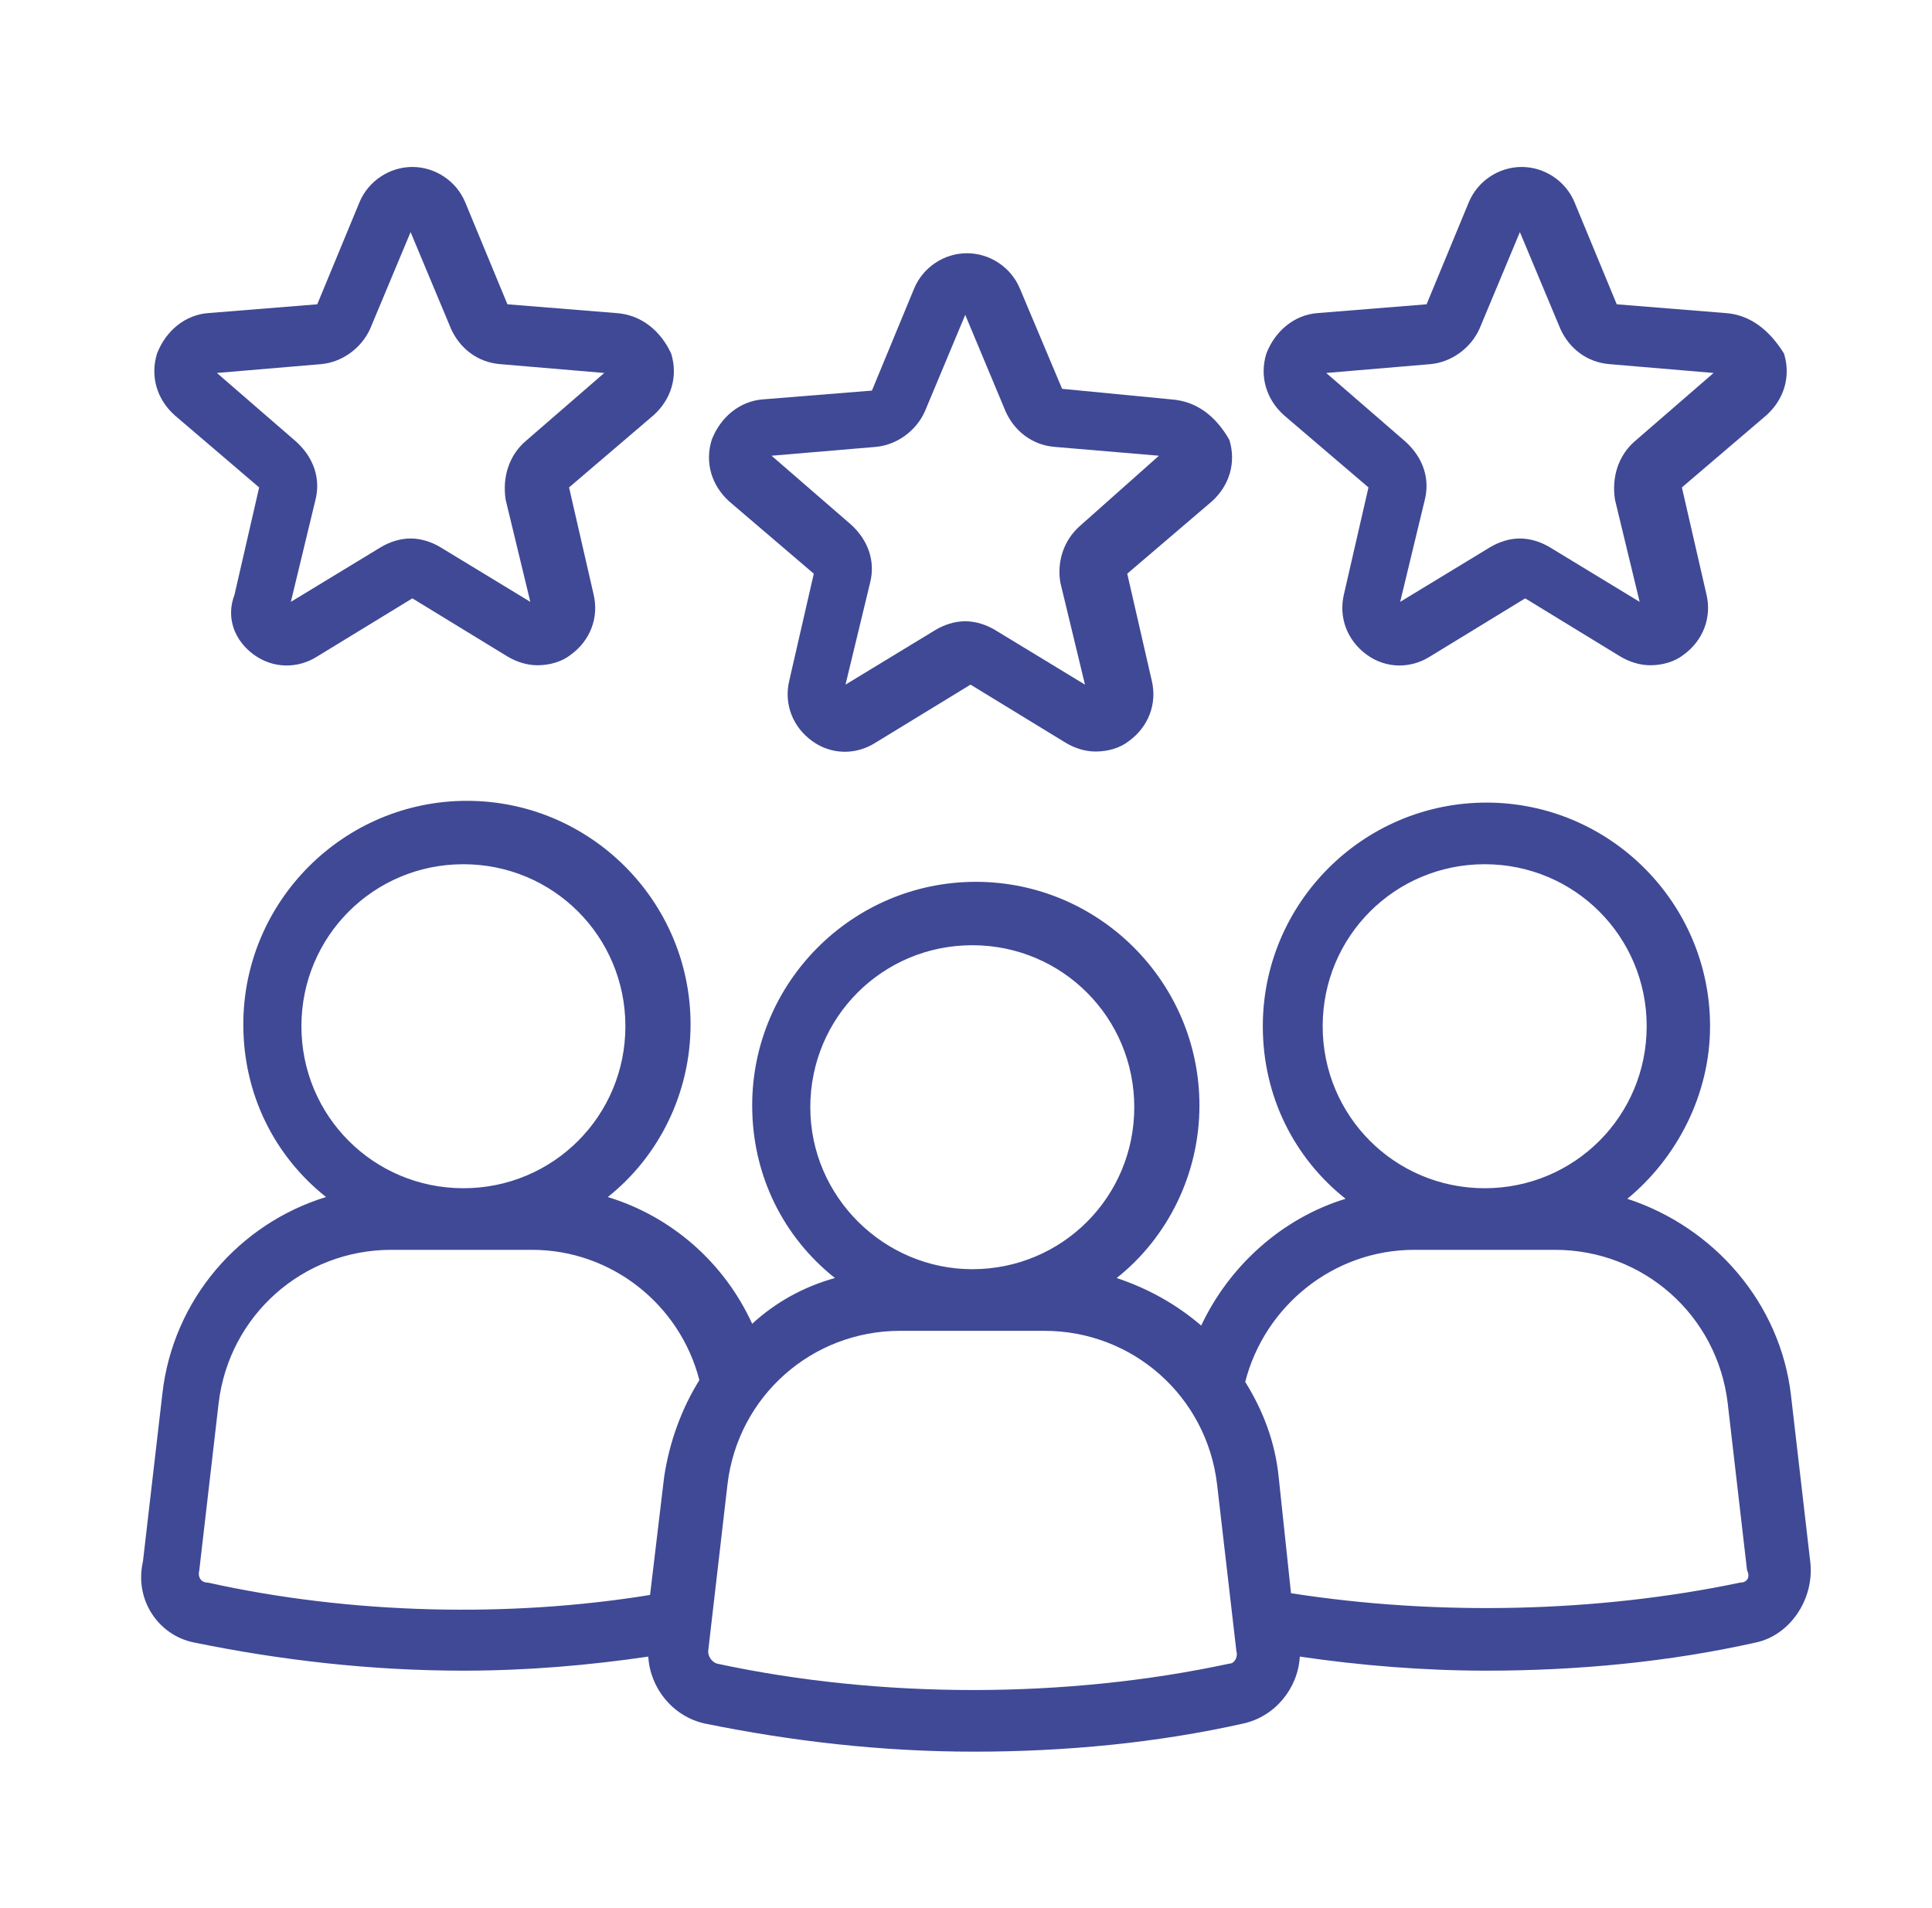
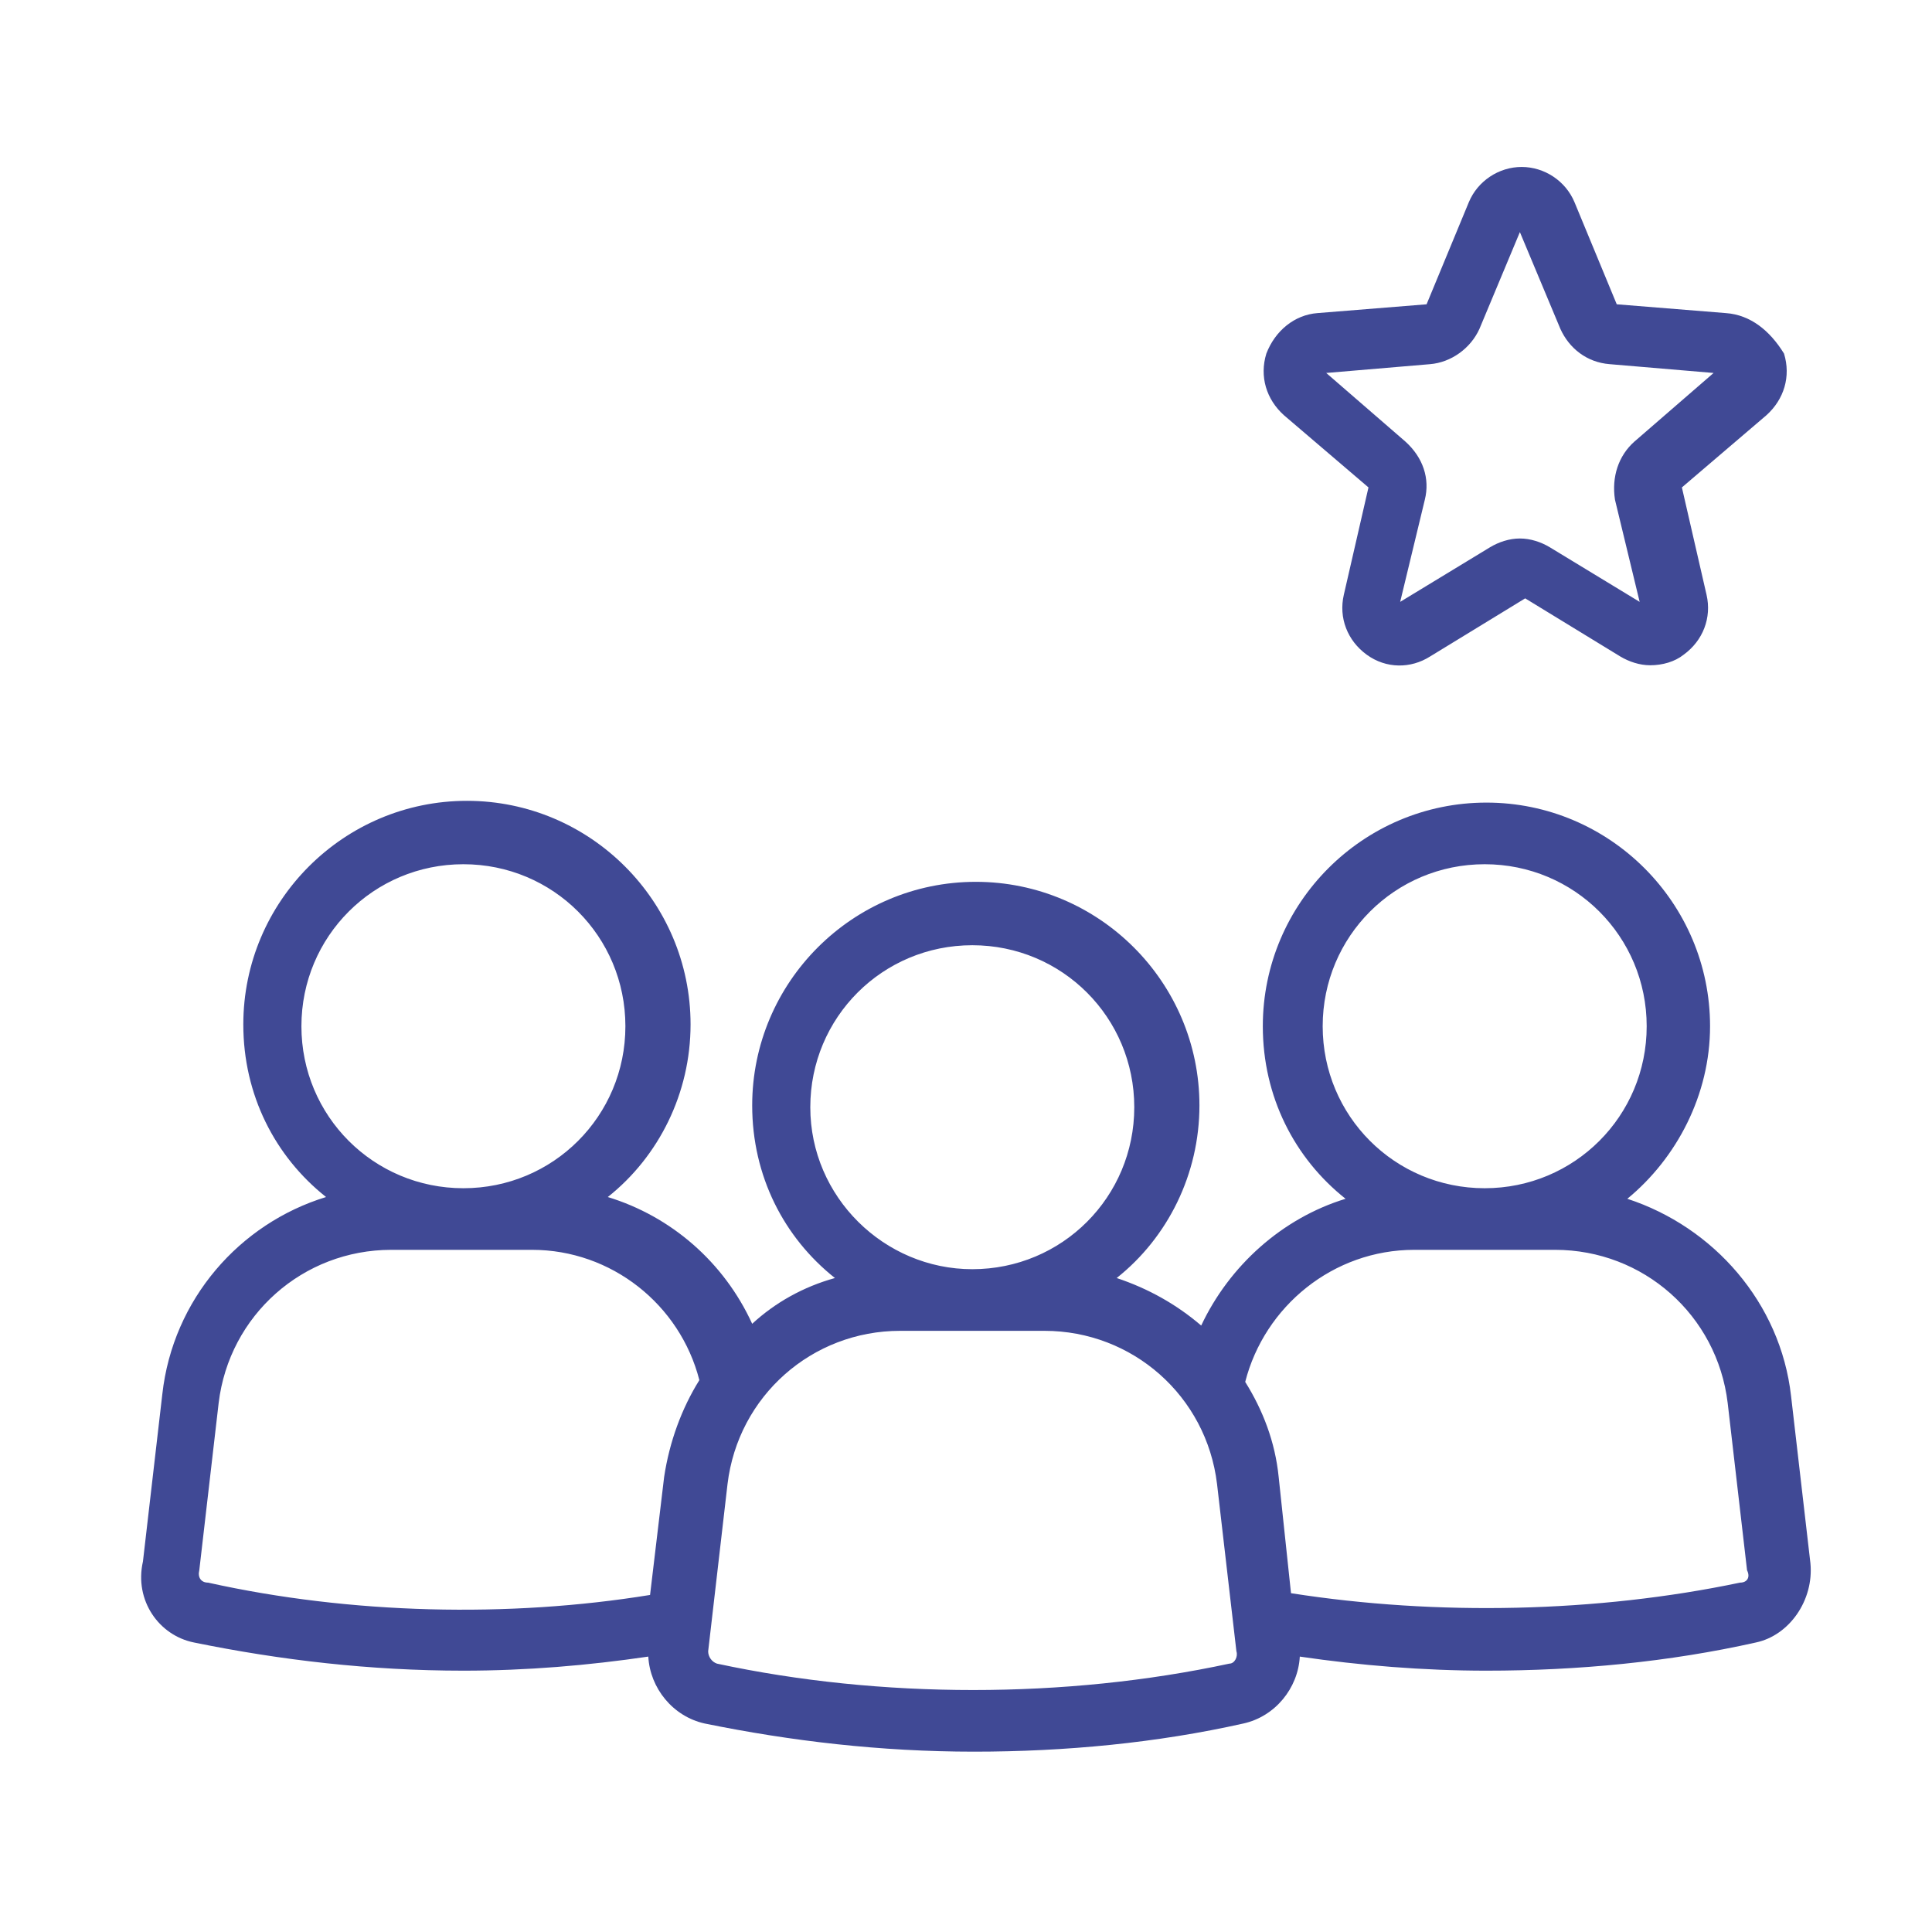
<svg xmlns="http://www.w3.org/2000/svg" width="81" height="80" viewBox="0 0 81 80" fill="none">
-   <path d="M25.851 13.127L21.274 12.758L19.502 8.476C19.133 7.591 18.247 7 17.288 7C16.328 7 15.442 7.591 15.073 8.476L13.301 12.758L8.724 13.127C7.764 13.201 6.952 13.866 6.583 14.825C6.288 15.785 6.583 16.745 7.321 17.409L10.865 20.436L9.831 24.939C9.462 25.899 9.831 26.858 10.643 27.449C11.456 28.04 12.489 28.04 13.301 27.523L17.288 25.087L21.274 27.523C21.643 27.744 22.086 27.892 22.529 27.892C23.046 27.892 23.563 27.744 23.932 27.449C24.744 26.858 25.113 25.899 24.891 24.939L23.858 20.436L27.401 17.409C28.14 16.745 28.435 15.785 28.14 14.825C27.697 13.866 26.885 13.201 25.851 13.127ZM22.012 18.516C21.348 19.107 21.053 19.993 21.2 20.953L22.234 25.234L18.469 22.946C18.1 22.724 17.657 22.577 17.214 22.577C16.771 22.577 16.328 22.724 15.959 22.946L12.194 25.234L13.227 20.953C13.449 20.067 13.153 19.181 12.415 18.516L9.093 15.637L13.449 15.268C14.335 15.194 15.147 14.604 15.516 13.792L17.214 9.731L18.912 13.792C19.281 14.604 20.019 15.194 20.979 15.268L25.334 15.637L22.012 18.516Z" fill="#404995" />
-   <path d="M49.105 16.745L44.529 16.302L42.757 12.094C42.388 11.208 41.502 10.617 40.542 10.617C39.582 10.617 38.696 11.208 38.327 12.094L36.556 16.376L31.979 16.745C31.019 16.819 30.207 17.483 29.838 18.443C29.542 19.402 29.838 20.362 30.576 21.026L34.119 24.053L33.086 28.556C32.864 29.516 33.233 30.476 34.045 31.066C34.858 31.657 35.891 31.657 36.703 31.14L40.69 28.704L44.676 31.14C45.045 31.362 45.488 31.509 45.931 31.509C46.448 31.509 46.965 31.362 47.334 31.066C48.146 30.476 48.515 29.516 48.293 28.556L47.26 24.053L50.803 21.026C51.542 20.362 51.837 19.402 51.542 18.443C50.951 17.409 50.139 16.819 49.105 16.745ZM45.267 22.06C44.602 22.651 44.307 23.537 44.455 24.422L45.488 28.704L41.723 26.416C41.354 26.194 40.911 26.047 40.468 26.047C40.025 26.047 39.582 26.194 39.213 26.416L35.448 28.704L36.482 24.422C36.703 23.537 36.408 22.651 35.67 21.986L32.348 19.107L36.703 18.738C37.589 18.664 38.401 18.073 38.77 17.262L40.468 13.201L42.166 17.262C42.535 18.073 43.273 18.664 44.233 18.738L48.589 19.107L45.267 22.06Z" fill="#404995" />
  <path d="M72.36 13.127L67.783 12.758L66.011 8.476C65.642 7.591 64.756 7 63.796 7C62.837 7 61.951 7.591 61.582 8.476L59.81 12.758L55.233 13.127C54.273 13.201 53.461 13.866 53.092 14.825C52.797 15.785 53.092 16.745 53.83 17.409L57.374 20.436L56.34 24.939C56.119 25.899 56.488 26.858 57.3 27.449C58.112 28.04 59.145 28.04 59.958 27.523L63.944 25.087L67.93 27.523C68.3 27.744 68.743 27.892 69.186 27.892C69.702 27.892 70.219 27.744 70.588 27.449C71.4 26.858 71.769 25.899 71.548 24.939L70.514 20.436L74.058 17.409C74.796 16.745 75.091 15.785 74.796 14.825C74.206 13.866 73.393 13.201 72.36 13.127ZM68.521 18.516C67.857 19.107 67.561 19.993 67.709 20.953L68.743 25.234L64.978 22.946C64.608 22.724 64.165 22.577 63.722 22.577C63.28 22.577 62.837 22.724 62.468 22.946L58.703 25.234L59.736 20.953C59.958 20.067 59.662 19.181 58.924 18.516L55.602 15.637L59.958 15.268C60.843 15.194 61.656 14.604 62.025 13.792L63.722 9.731L65.421 13.792C65.79 14.604 66.528 15.194 67.487 15.268L71.843 15.637L68.521 18.516Z" fill="#404995" />
  <path d="M75.903 65.542L75.091 58.529C74.648 54.616 71.843 51.442 68.226 50.261C70.293 48.563 71.695 45.905 71.695 43.026C71.695 37.858 67.488 33.65 62.32 33.65C57.152 33.65 52.944 37.858 52.944 43.026C52.944 45.979 54.273 48.563 56.414 50.261C53.756 51.073 51.542 53.066 50.361 55.576C49.327 54.69 48.146 54.026 46.817 53.583C48.958 51.885 50.287 49.227 50.287 46.348C50.287 41.18 46.079 36.972 40.911 36.972C35.743 36.972 31.536 41.18 31.536 46.348C31.536 49.301 32.864 51.885 35.005 53.583C33.676 53.952 32.495 54.616 31.536 55.502C30.354 52.918 28.14 50.999 25.482 50.187C27.623 48.489 28.952 45.831 28.952 42.952C28.952 37.784 24.744 33.576 19.576 33.576C14.409 33.576 10.201 37.784 10.201 42.952C10.201 45.905 11.529 48.489 13.67 50.187C10.053 51.294 7.248 54.468 6.805 58.455L5.993 65.468C5.624 67.092 6.657 68.569 8.134 68.864C11.751 69.602 15.516 70.045 19.428 70.045C22.086 70.045 24.67 69.824 27.18 69.455C27.254 70.783 28.213 71.965 29.542 72.26C33.16 72.998 36.925 73.441 40.837 73.441C44.676 73.441 48.515 73.072 52.132 72.26C53.461 71.965 54.421 70.783 54.495 69.455C57.005 69.824 59.662 70.045 62.32 70.045C66.159 70.045 69.998 69.676 73.615 68.864C75.018 68.569 76.051 67.092 75.903 65.542ZM55.454 43.026C55.454 39.261 58.481 36.234 62.246 36.234C66.011 36.234 69.038 39.261 69.038 43.026C69.038 46.791 66.011 49.818 62.246 49.818C58.481 49.818 55.454 46.791 55.454 43.026ZM33.972 46.422C33.972 42.657 36.998 39.63 40.764 39.63C44.529 39.63 47.555 42.657 47.555 46.422C47.555 50.187 44.529 53.213 40.764 53.213C37.072 53.213 33.972 50.187 33.972 46.422ZM12.637 43.026C12.637 39.261 15.664 36.234 19.428 36.234C23.194 36.234 26.22 39.261 26.22 43.026C26.22 46.791 23.194 49.818 19.428 49.818C15.664 49.818 12.637 46.791 12.637 43.026ZM8.724 66.354C8.429 66.354 8.281 66.132 8.355 65.837L9.167 58.824C9.61 55.133 12.711 52.401 16.402 52.401H22.308C25.63 52.401 28.509 54.69 29.321 57.864C28.583 59.045 28.066 60.448 27.844 61.925L27.254 66.871C21.348 67.831 14.704 67.683 8.724 66.354ZM51.542 69.75C44.676 71.226 36.925 71.226 30.059 69.75C29.838 69.676 29.69 69.455 29.69 69.233L30.502 62.22C30.945 58.529 34.046 55.797 37.737 55.797H43.79C47.481 55.797 50.582 58.529 51.025 62.22L51.837 69.233C51.911 69.455 51.763 69.75 51.542 69.75ZM72.951 66.354C66.971 67.609 60.253 67.757 54.126 66.797L53.609 61.925C53.461 60.448 52.944 59.119 52.206 57.938C53.018 54.764 55.897 52.401 59.293 52.401H65.199C68.89 52.401 71.991 55.133 72.434 58.824L73.246 65.837C73.393 66.132 73.246 66.354 72.951 66.354Z" fill="#404995" />
</svg>